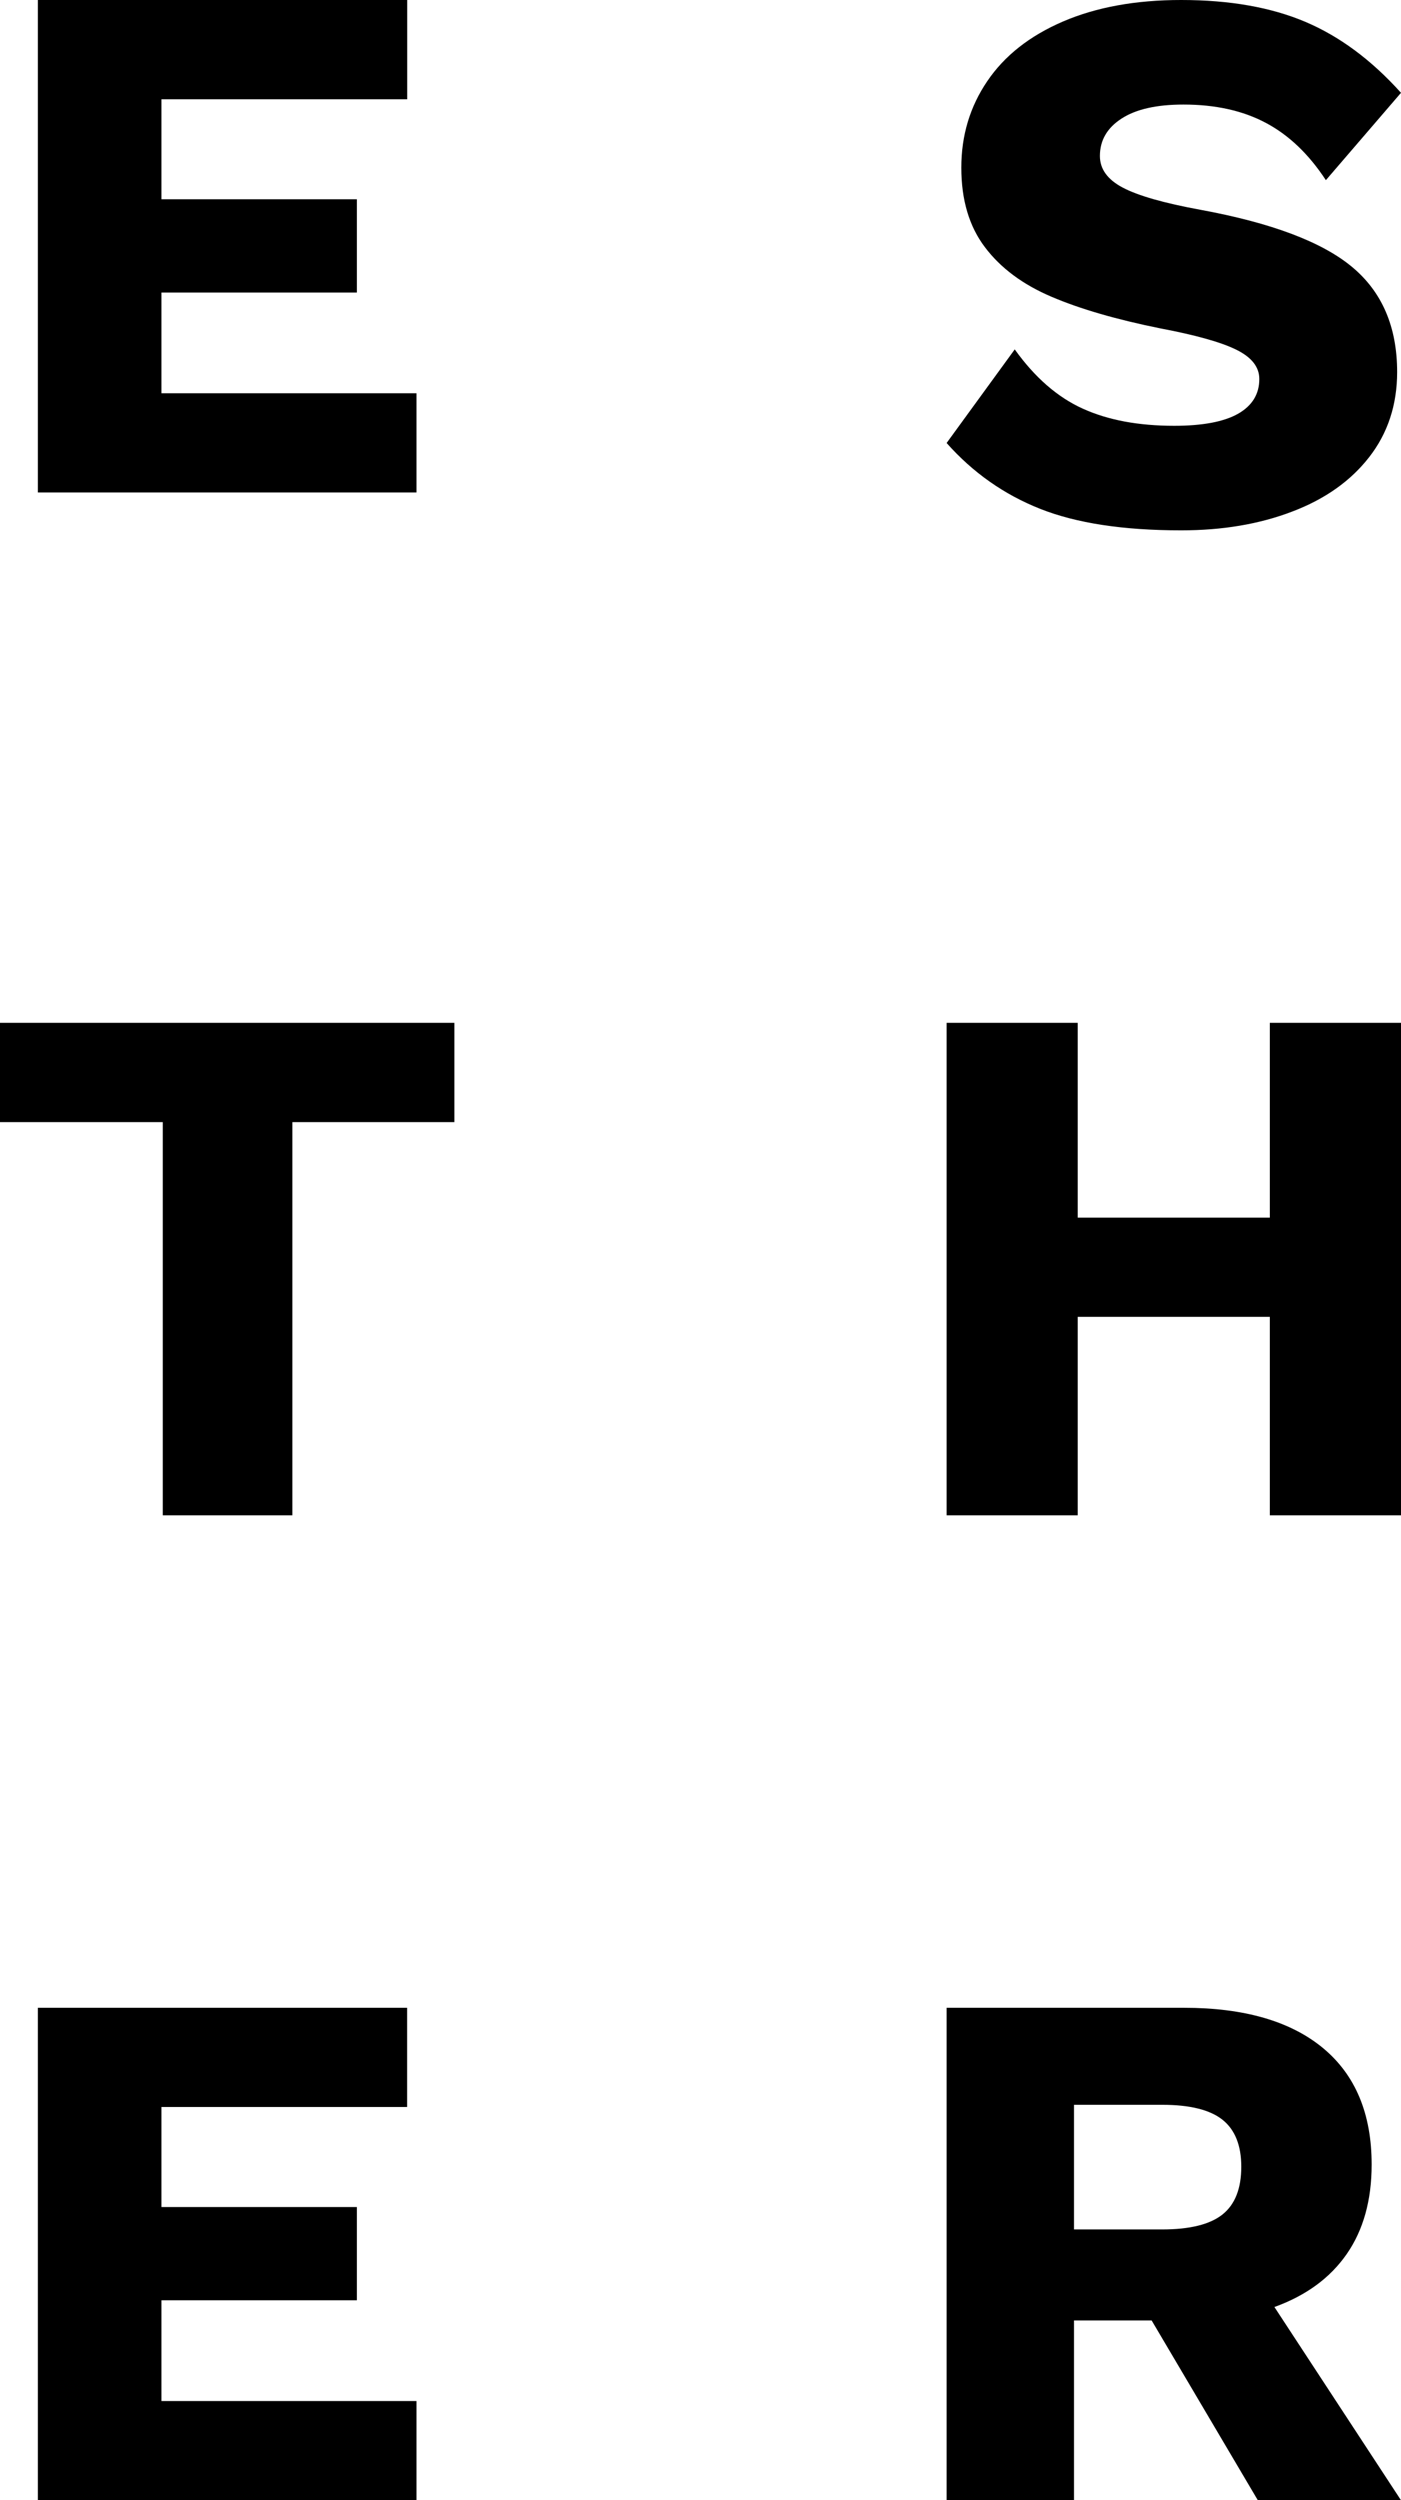
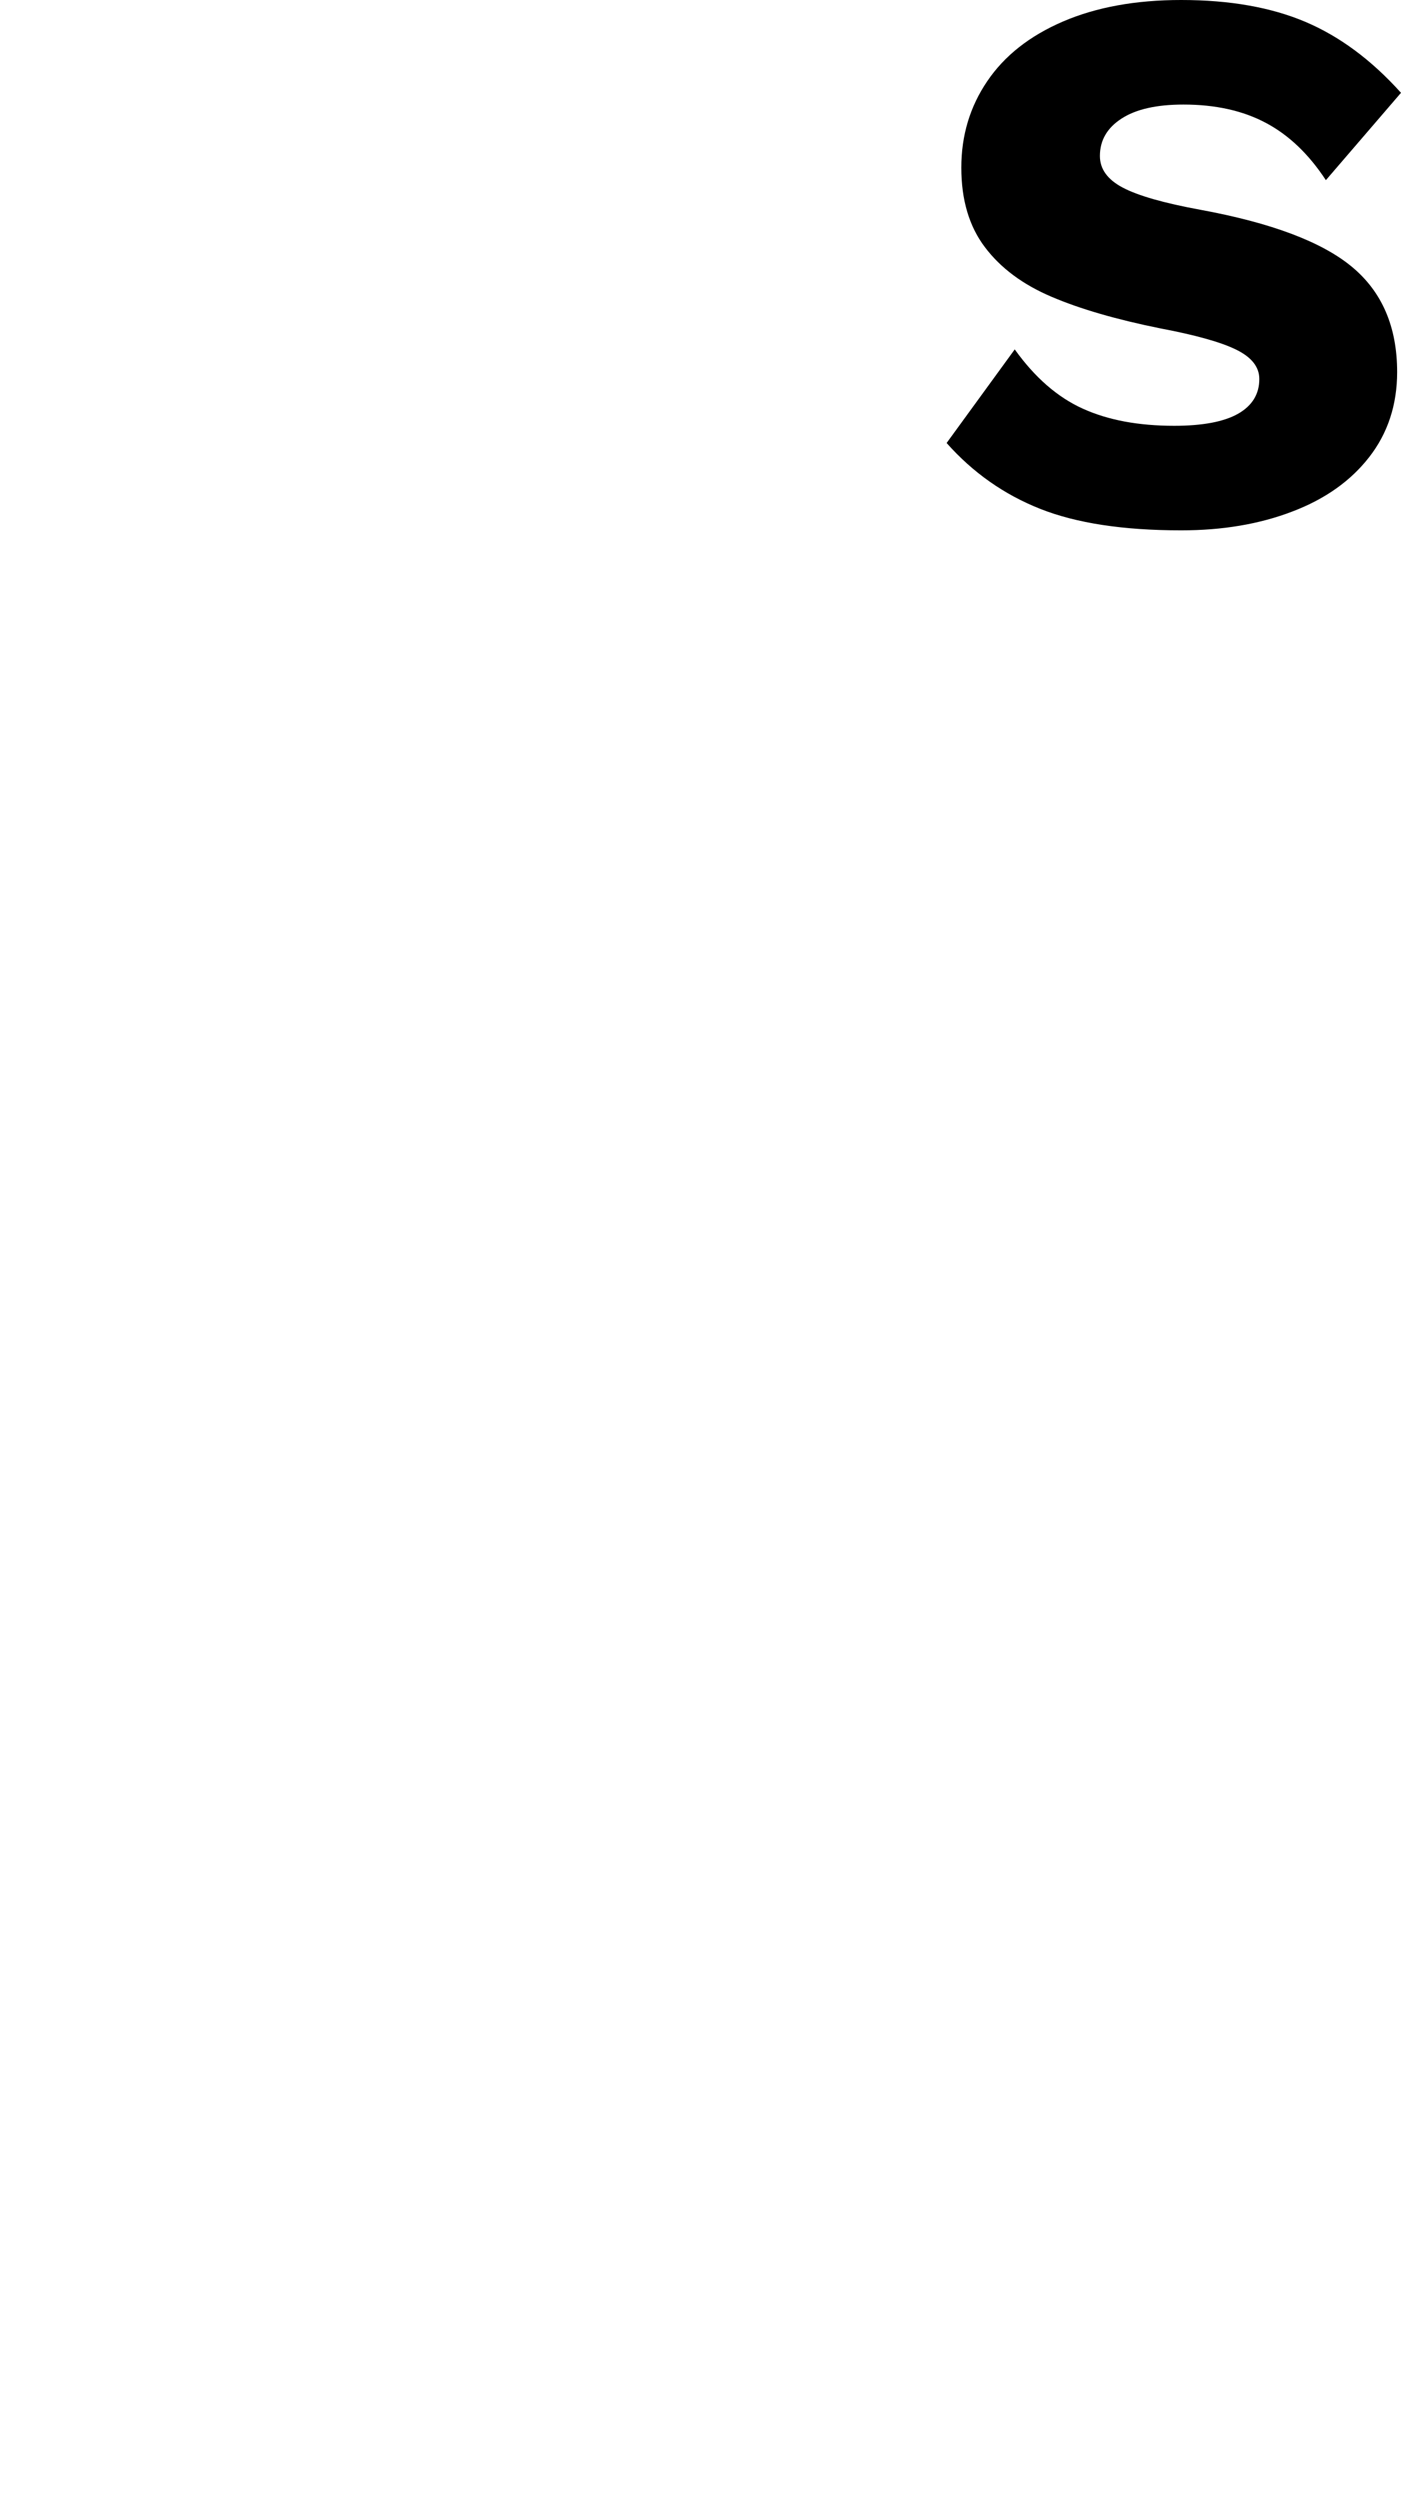
<svg xmlns="http://www.w3.org/2000/svg" width="37px" height="66px" viewBox="0 0 37 66" version="1.1">
  <title>Group 5</title>
  <desc>Created with Sketch.</desc>
  <g id="Design" stroke="none" stroke-width="1" fill="none" fill-rule="evenodd">
    <g id="Main" transform="translate(-149, -5382)" fill="#000000">
      <g id="Group-5" transform="translate(149, 5382)">
-         <polygon id="Fill-1" points="1 0 1 13 11 13 11 10.381 4.264 10.381 4.264 7.722 9.425 7.722 9.425 5.26 4.264 5.26 4.264 2.621 10.754 2.621 10.754 0" />
        <path d="M34.475,0.577 C35.381,0.961 36.222,1.585 37,2.45 L35.016,4.756 C34.566,4.07 34.038,3.565 33.431,3.244 C32.825,2.921 32.1,2.76 31.255,2.76 C30.545,2.76 30,2.883 29.62,3.13 C29.238,3.377 29.048,3.706 29.048,4.118 C29.048,4.461 29.248,4.739 29.649,4.951 C30.053,5.165 30.737,5.361 31.704,5.538 C33.571,5.881 34.905,6.382 35.701,7.041 C36.498,7.7 36.898,8.626 36.898,9.821 C36.898,10.685 36.652,11.434 36.162,12.064 C35.671,12.696 34.993,13.176 34.127,13.504 C33.261,13.836 32.283,14 31.195,14 C29.667,14 28.427,13.811 27.473,13.433 C26.518,13.055 25.694,12.476 25,11.694 L26.799,9.223 C27.33,9.965 27.929,10.486 28.597,10.788 C29.266,11.091 30.069,11.24 31.01,11.24 C31.759,11.24 32.322,11.134 32.697,10.922 C33.071,10.709 33.258,10.403 33.258,10.005 C33.258,9.69 33.058,9.433 32.655,9.234 C32.254,9.034 31.582,8.846 30.642,8.668 C29.483,8.434 28.527,8.157 27.771,7.834 C27.013,7.512 26.427,7.076 26.012,6.526 C25.596,5.978 25.388,5.278 25.388,4.426 C25.388,3.576 25.616,2.815 26.074,2.142 C26.53,1.469 27.196,0.945 28.075,0.567 C28.955,0.189 29.996,0 31.195,0 C32.475,0 33.569,0.193 34.475,0.577" id="Fill-2" />
-         <polygon id="Fill-4" points="12 29.621 7.721 29.621 7.721 40 4.299 40 4.299 29.621 0 29.621 0 27 12 27" />
-         <polygon id="Fill-6" points="37 27 37 40 33.536 40 33.536 34.761 28.462 34.761 28.462 40 25 40 25 27 28.462 27 28.462 32.142 33.536 32.142 33.536 27" />
-         <polygon id="Fill-8" points="11 63.381 11 66 1 66 1 53 10.752 53 10.752 55.619 4.264 55.619 4.264 58.26 9.425 58.26 9.425 60.721 4.264 60.721 4.264 63.381" />
-         <path d="M28.364,58.851 L30.692,58.851 C31.422,58.851 31.953,58.72 32.285,58.457 C32.615,58.194 32.782,57.775 32.782,57.196 C32.782,56.632 32.615,56.217 32.285,55.955 C31.953,55.692 31.422,55.561 30.692,55.561 L28.364,55.561 L28.364,58.851 Z M30.414,61.253 L28.364,61.253 L28.364,66 L25,66 L25,53 L31.269,53 C32.86,53 34.085,53.355 34.941,54.064 C35.796,54.773 36.225,55.797 36.225,57.138 C36.225,58.083 36.004,58.87 35.567,59.5 C35.129,60.131 34.493,60.597 33.657,60.899 L37,66 L33.219,66 L30.414,61.253 Z" id="Fill-10" />
      </g>
    </g>
  </g>
</svg>